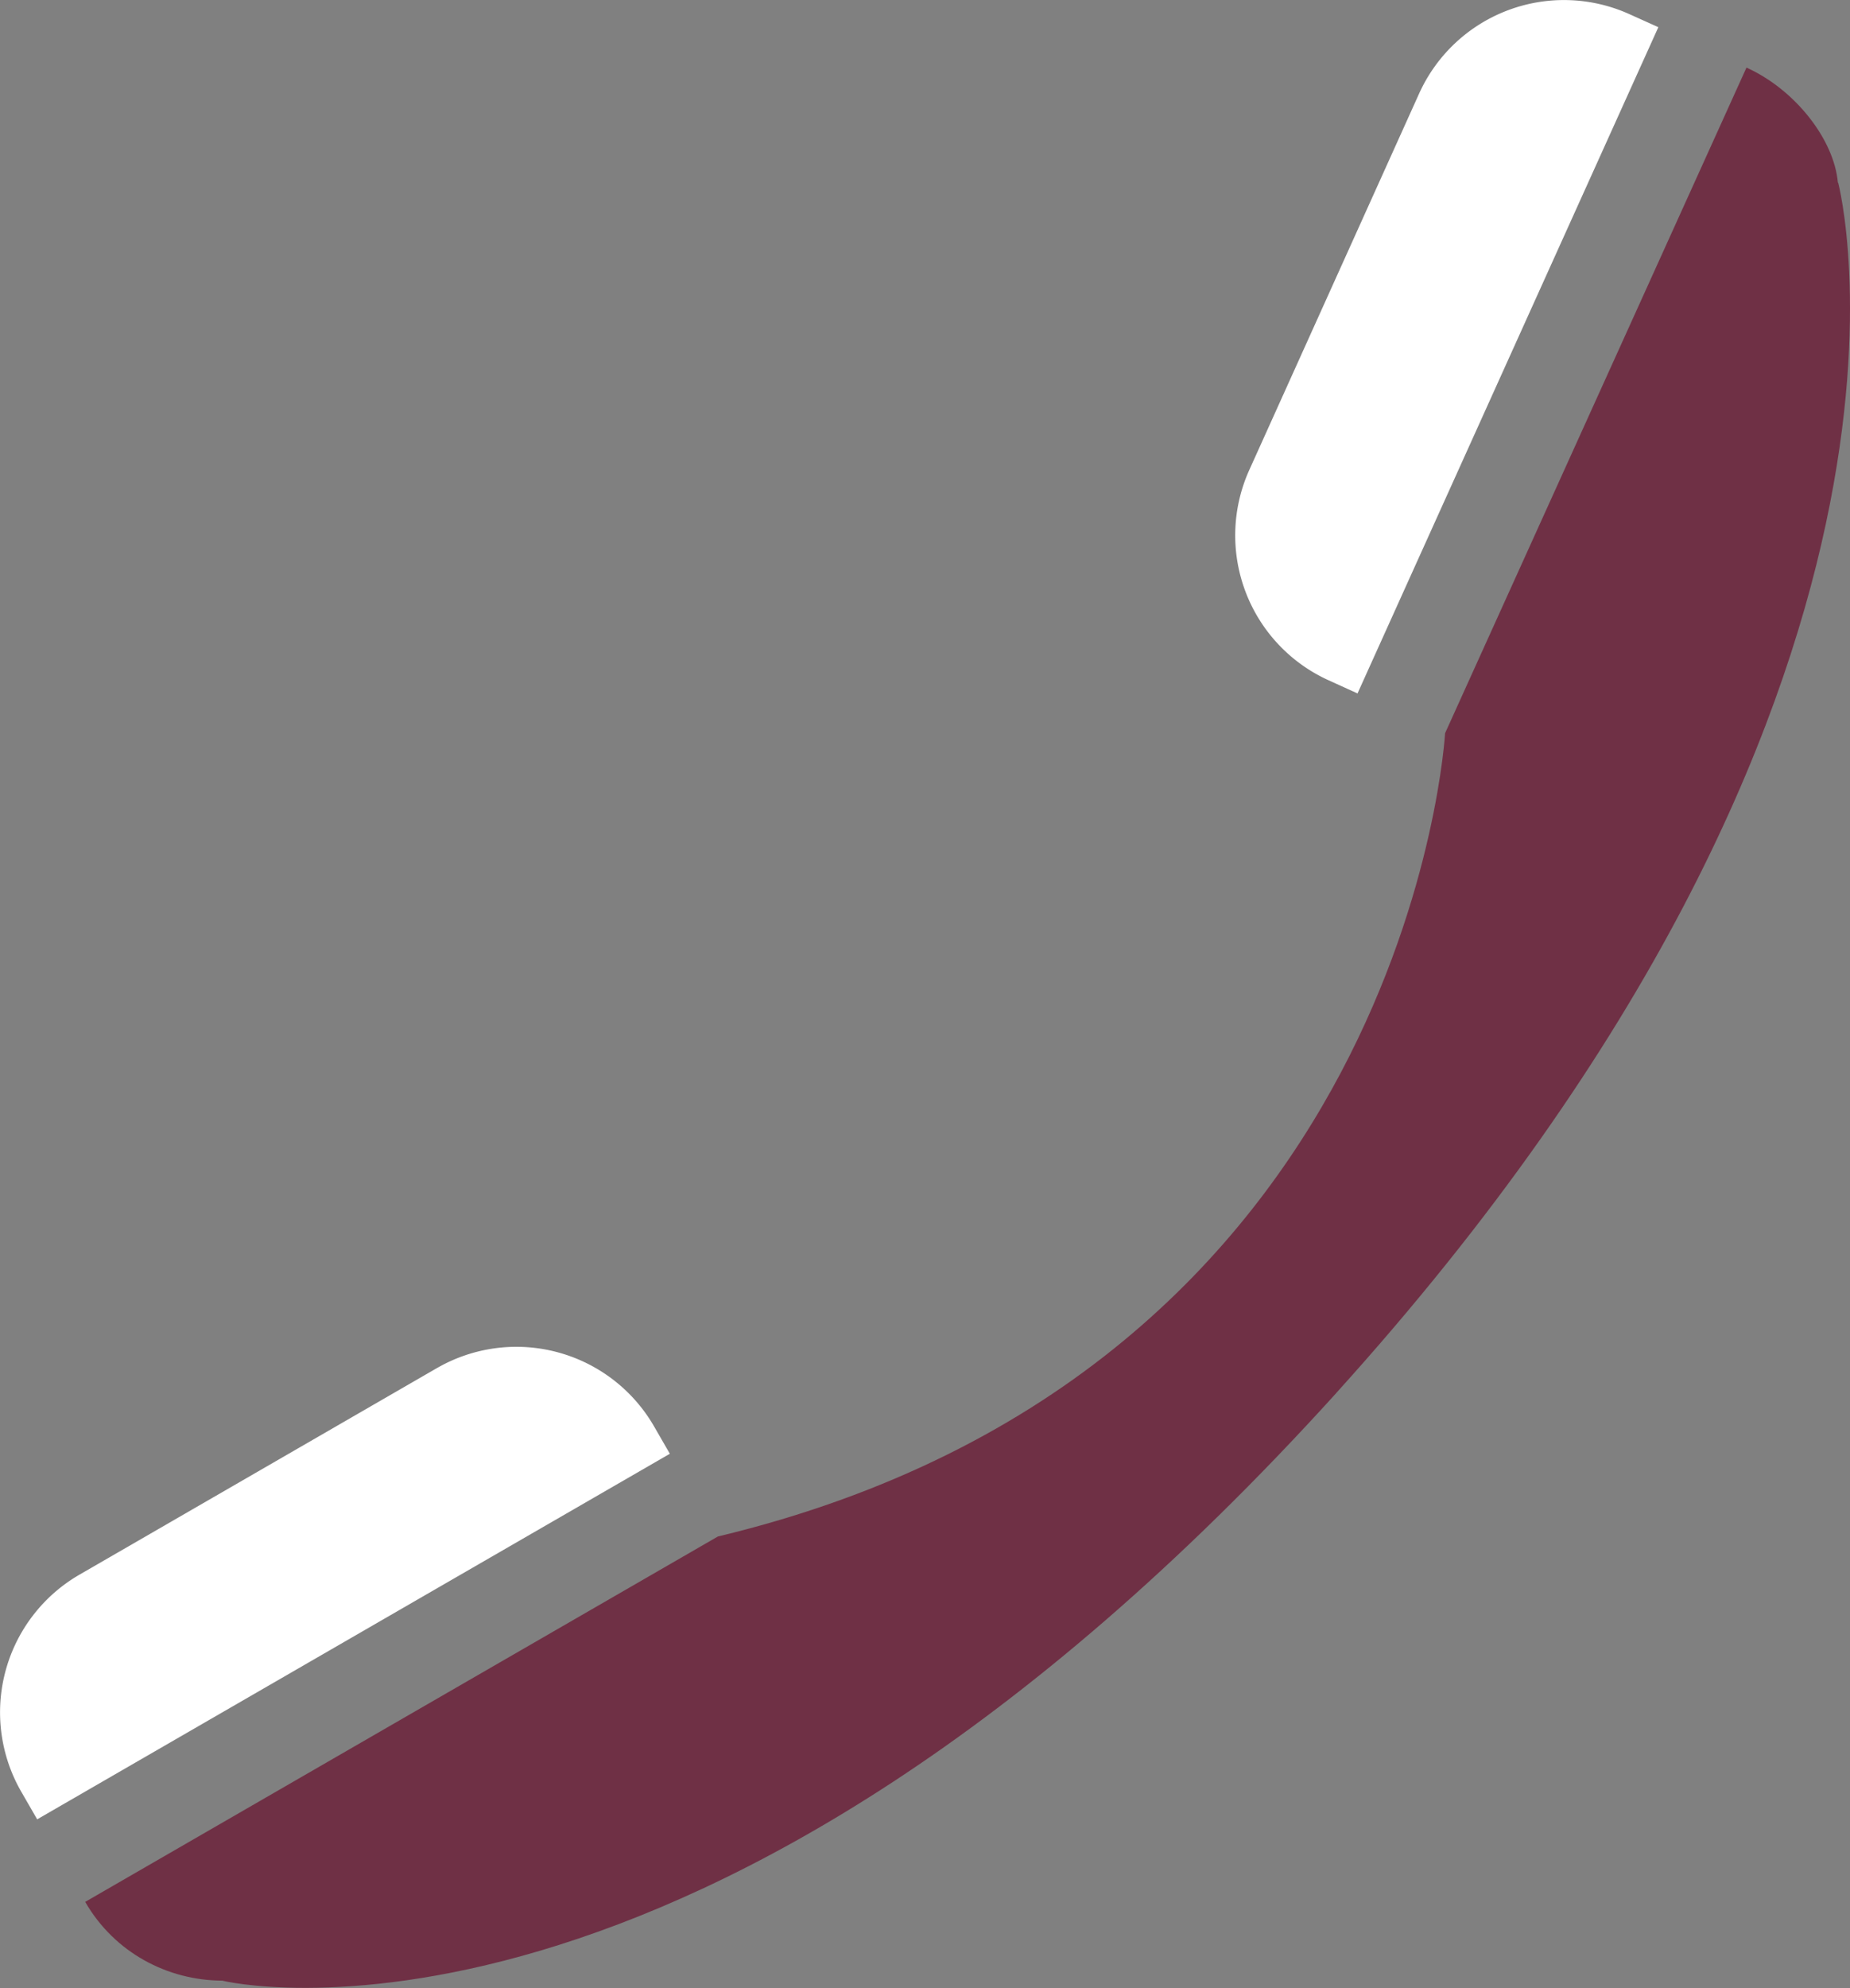
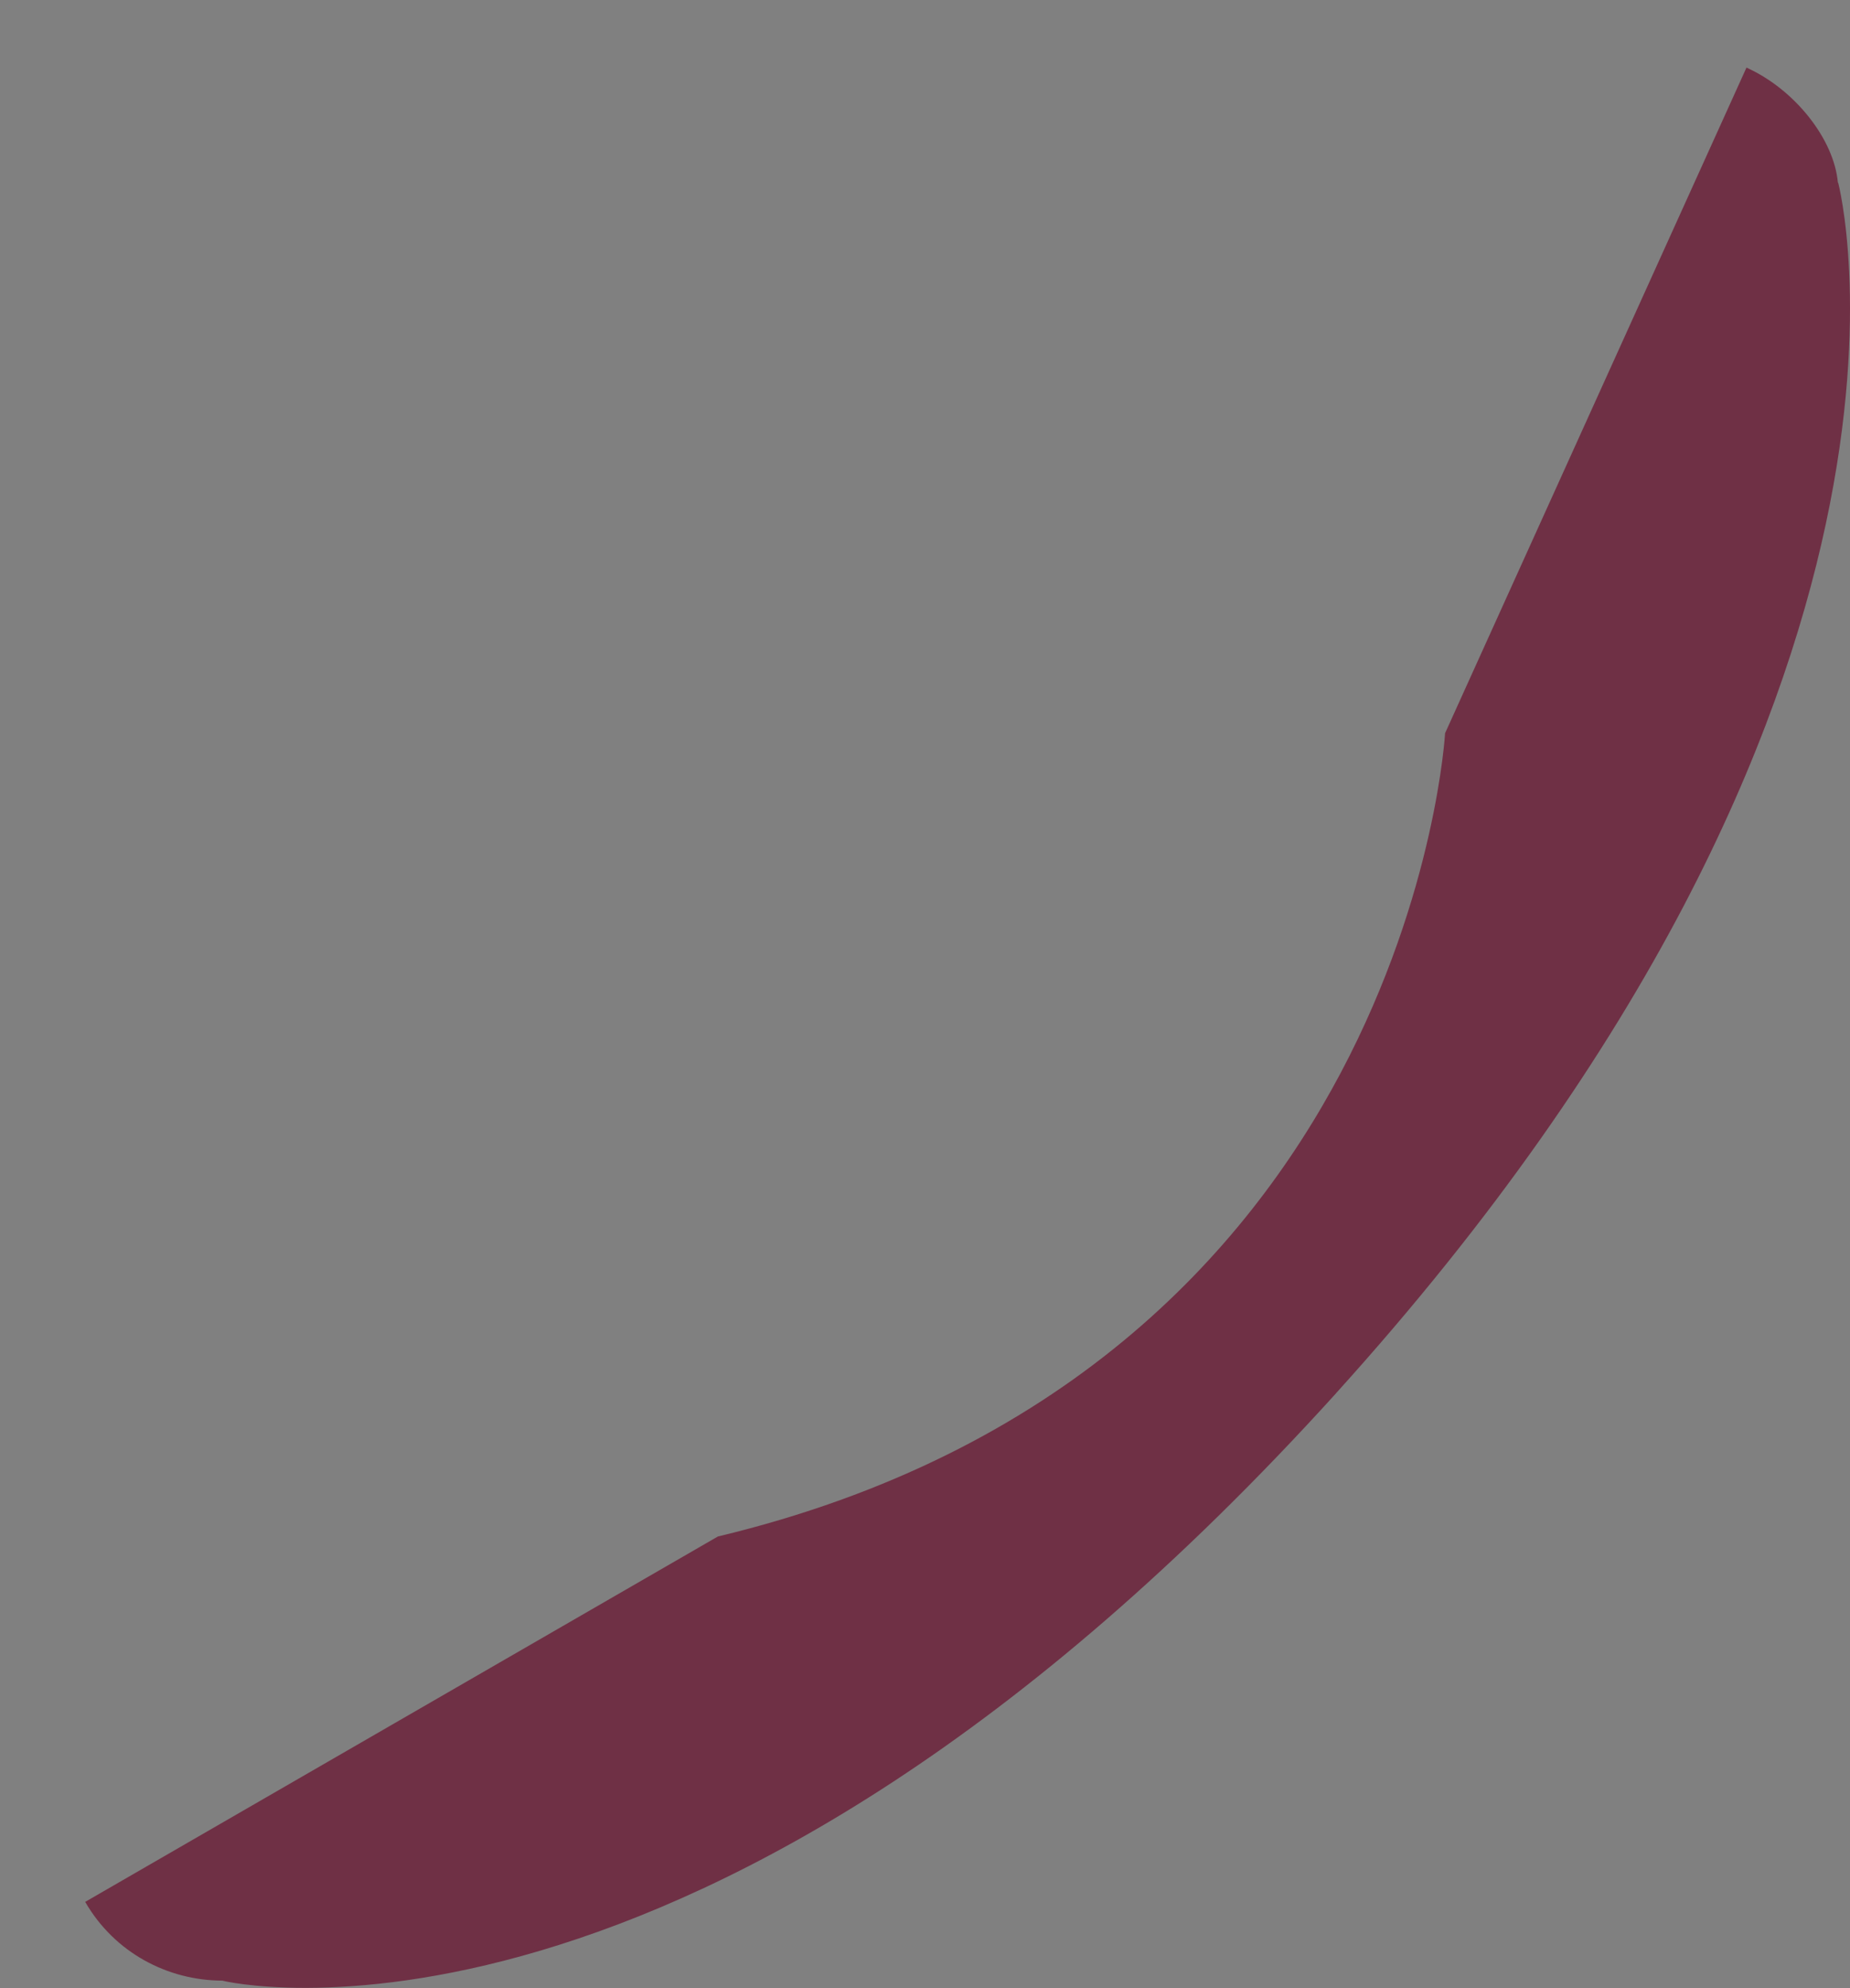
<svg xmlns="http://www.w3.org/2000/svg" width="28.861" height="31" viewBox="161.732 0 28.861 31">
  <rect x="161.732" y="0" width="28.861" height="31" fill="#808080" stroke="none" />
-   <path d="M168.55 21.33l-5.58 3.223a2.48 2.48 0 0 0-.906 3.384l.248.43 9.87-5.7-.248-.43a2.48 2.48 0 0 0-3.385-.906zm14.36-10.518L187.603.424 187.15.22a2.48 2.48 0 0 0-3.279 1.239l-2.65 5.87a2.48 2.48 0 0 0 1.238 3.278z" fill="#fff" />
  <path d="M182.576 21.722c9.93-10.973 7.832-18.876 7.832-18.876l-.004.003c-.058-.674-.668-1.453-1.426-1.795l-4.702 10.378s-.556 9.94-11.345 12.525l-9.87 5.697c.458.794 1.288 1.226 2.142 1.228-.01.006 7.443 1.8 17.374-9.16z" fill="#6f3045" />
</svg>